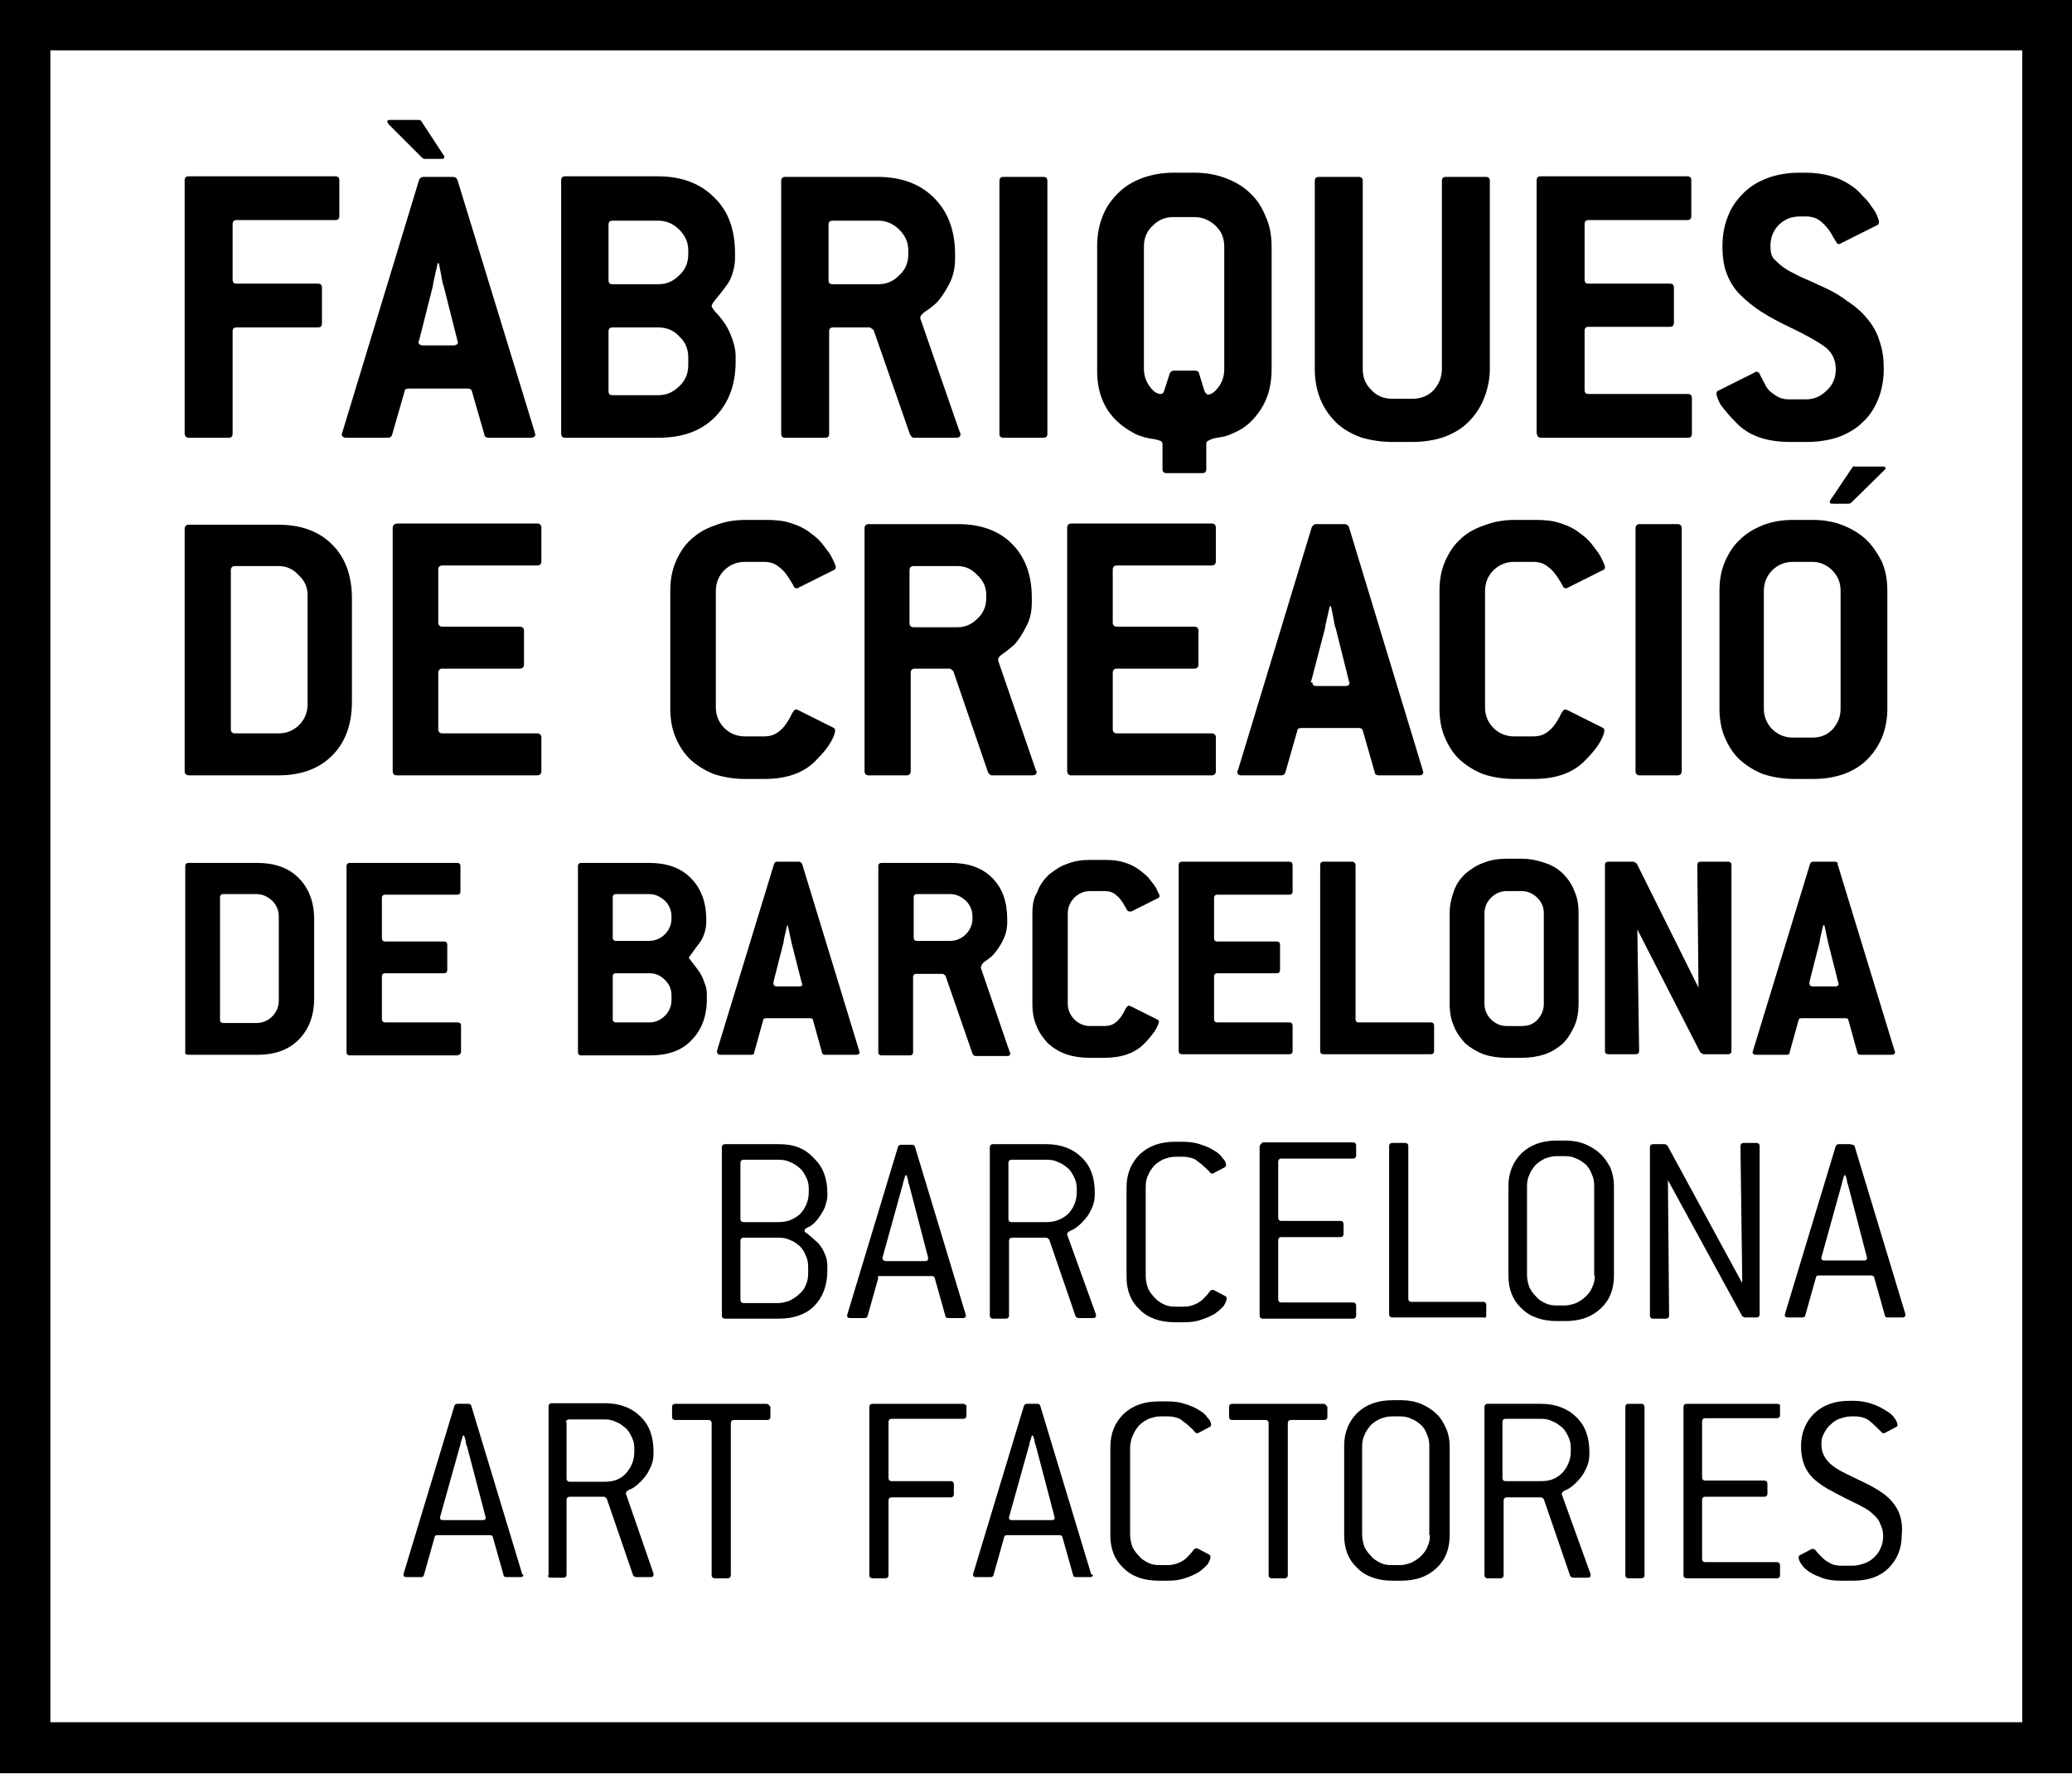
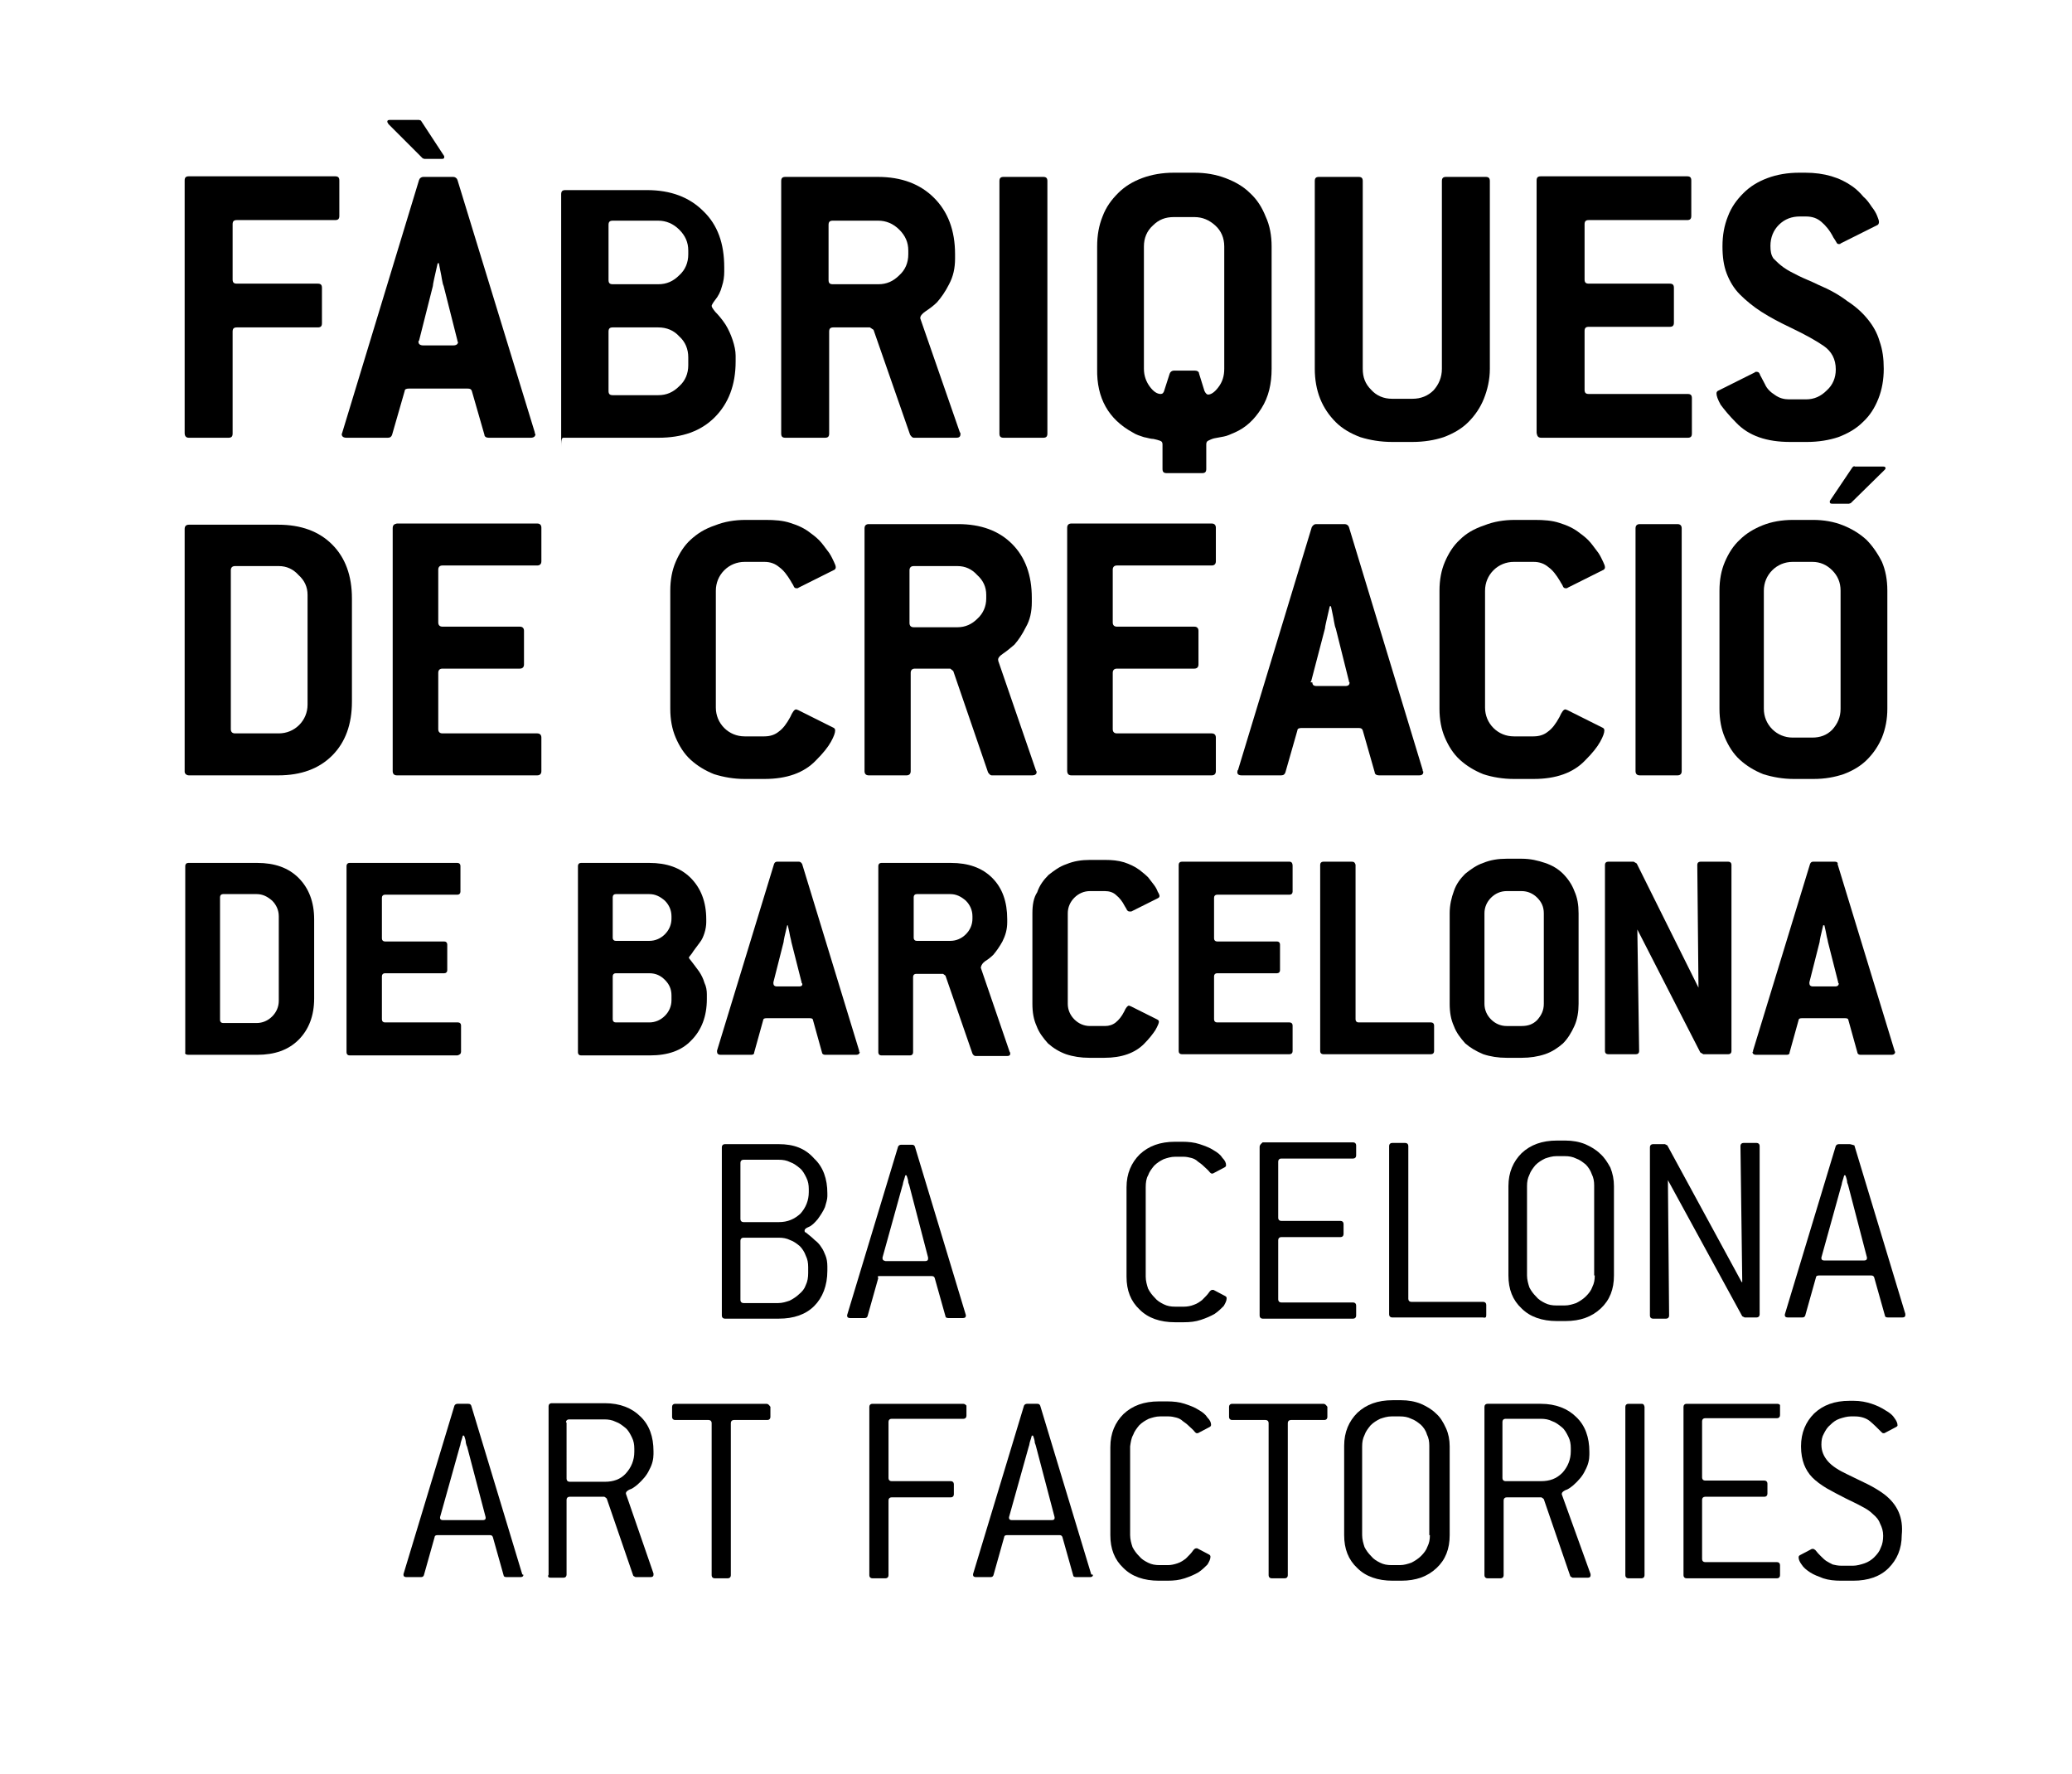
<svg xmlns="http://www.w3.org/2000/svg" version="1.1" id="Layer_1" x="0px" y="0px" viewBox="0 0 345.6 295.8" style="enable-background:new 0 0 345.6 295.8;" xml:space="preserve">
  <g>
    <path d="M87.1,262.5l-8.5-28.1c-0.1-0.2-0.2-0.3-0.5-0.3h-1.8c-0.2,0-0.4,0.1-0.5,0.3l-8.5,28.1c0,0.1,0,0.1,0,0.1c0,0,0,0,0,0   c0,0.3,0.2,0.4,0.5,0.4h2.4c0.3,0,0.4-0.1,0.5-0.3l1.8-6.4c0-0.2,0.2-0.3,0.5-0.3h8.7c0.3,0,0.4,0.1,0.5,0.3l1.8,6.4   c0,0.2,0.2,0.3,0.5,0.3h2.3c0.3,0,0.5-0.1,0.5-0.4c0,0,0,0,0,0C87.1,262.6,87.1,262.5,87.1,262.5z M80.5,253.5h-6.6   c-0.3,0-0.5-0.1-0.5-0.4c0,0,0,0,0,0c0,0,0-0.1,0-0.1l3.3-11.8c0.1-0.2,0.1-0.5,0.2-0.8c0.1-0.3,0.2-0.6,0.3-1h0.2   c0.2,0.5,0.3,0.9,0.3,1.2c0.1,0.3,0.1,0.5,0.2,0.6l3.1,11.8c0,0,0,0.1,0,0.1c0,0,0,0.1,0,0.1C81,253.4,80.8,253.5,80.5,253.5z" />
    <path d="M91.8,263.1h2.2c0.3,0,0.5-0.2,0.5-0.5v-12.5c0-0.3,0.2-0.5,0.5-0.5h5.8c0.2,0.1,0.3,0.2,0.4,0.3l4.4,12.8   c0,0.1,0.2,0.2,0.4,0.3h2.5c0.3,0,0.5-0.1,0.5-0.4c0-0.1,0-0.2,0-0.2l-4.6-13.3c0,0,0,0,0,0c0,0,0-0.1,0-0.1c0-0.2,0.2-0.4,0.6-0.6   c0.4-0.1,0.8-0.4,1.3-0.8c0.9-0.8,1.6-1.6,2-2.5c0.5-0.9,0.7-1.8,0.7-2.6v-0.5c0-2.4-0.7-4.4-2.2-5.8c-1.4-1.4-3.4-2.2-5.9-2.2   h-8.9c-0.3,0-0.5,0.2-0.5,0.5v28.1C91.3,262.9,91.5,263.1,91.8,263.1z M94.4,237.2c0-0.3,0.2-0.5,0.5-0.5h5.9   c0.7,0,1.3,0.1,1.9,0.4c0.6,0.2,1.1,0.6,1.6,1c0.5,0.4,0.8,1,1.1,1.6c0.3,0.6,0.4,1.2,0.4,1.9v0.5c0,1.4-0.5,2.6-1.4,3.6   c-0.9,1-2.1,1.4-3.5,1.4h-5.9c-0.3,0-0.5-0.2-0.5-0.5V237.2z" />
    <path d="M127.8,234.1h-15.2c-0.3,0-0.5,0.2-0.5,0.5v1.7c0,0.3,0.2,0.5,0.5,0.5h5.6c0.3,0,0.5,0.2,0.5,0.5v25.4   c0,0.3,0.2,0.5,0.5,0.5h2.2c0.3,0,0.5-0.2,0.5-0.5v-25.4c0-0.3,0.2-0.5,0.5-0.5h5.6c0.3,0,0.5-0.2,0.5-0.5v-1.7   C128.2,234.2,128.1,234.1,127.8,234.1z" />
    <path d="M160.6,234.1h-15.1c-0.3,0-0.5,0.2-0.5,0.5v28.1c0,0.3,0.2,0.5,0.5,0.5h2.2c0.3,0,0.5-0.2,0.5-0.5v-12.5   c0-0.3,0.2-0.5,0.5-0.5h9.9c0.3,0,0.5-0.2,0.5-0.5v-1.7c0-0.3-0.2-0.5-0.5-0.5h-9.9c-0.3,0-0.5-0.2-0.5-0.5v-9.4   c0-0.3,0.2-0.5,0.5-0.5h12c0.3,0,0.5-0.2,0.5-0.5v-1.7C161,234.2,160.9,234.1,160.6,234.1z" />
    <path d="M182,262.5l-8.5-28.1c-0.1-0.2-0.2-0.3-0.5-0.3h-1.7c-0.2,0-0.4,0.1-0.5,0.3l-8.5,28.1c0,0.1,0,0.1,0,0.1c0,0,0,0,0,0   c0,0.3,0.2,0.4,0.5,0.4h2.4c0.3,0,0.4-0.1,0.5-0.3l1.8-6.4c0-0.2,0.2-0.3,0.5-0.3h8.7c0.3,0,0.4,0.1,0.5,0.3l1.8,6.4   c0,0.2,0.2,0.3,0.5,0.3h2.3c0.3,0,0.5-0.1,0.5-0.4c0,0,0,0,0,0C182,262.6,182,262.5,182,262.5z M175.4,253.5h-6.6   c-0.3,0-0.5-0.1-0.5-0.4c0,0,0,0,0,0c0,0,0-0.1,0-0.1l3.3-11.8c0.1-0.2,0.1-0.5,0.2-0.8c0.1-0.3,0.2-0.6,0.3-1h0.2   c0.2,0.5,0.3,0.9,0.3,1.2c0.1,0.3,0.2,0.5,0.2,0.6l3.1,11.8c0,0,0,0.1,0,0.1c0,0,0,0.1,0,0.1C175.9,253.4,175.7,253.5,175.4,253.5z   " />
    <path d="M189,239.3c0.2-0.6,0.6-1.1,1-1.6c0.5-0.5,1-0.8,1.6-1.1c0.6-0.2,1.2-0.4,1.9-0.4h1.4c0.5,0,0.9,0.1,1.3,0.2   c0.4,0.1,0.8,0.3,1.1,0.6c0.3,0.2,0.7,0.5,1,0.8c0.3,0.3,0.7,0.6,1,1c0.1,0.1,0.2,0.2,0.3,0.2s0.2,0,0.2,0l1.9-1   c0.2-0.1,0.3-0.2,0.3-0.4c0-0.4-0.2-0.8-0.6-1.2c-0.3-0.5-0.8-0.9-1.5-1.3c-0.6-0.4-1.4-0.7-2.3-1c-0.9-0.3-1.9-0.4-2.9-0.4h-1.4   c-2.5,0-4.4,0.7-5.9,2.1c-1.4,1.4-2.2,3.2-2.2,5.5V256c0,2.3,0.7,4.1,2.2,5.5c1.4,1.4,3.4,2.1,5.9,2.1h1.4c1.1,0,2-0.1,2.9-0.4   c0.9-0.3,1.6-0.6,2.3-1c0.6-0.4,1.1-0.9,1.5-1.3c0.3-0.5,0.5-0.9,0.5-1.3c0-0.2-0.1-0.3-0.3-0.4l-1.9-1c-0.1,0-0.1,0-0.2,0   c-0.2,0-0.4,0.2-0.6,0.5c-0.2,0.3-0.6,0.7-1.1,1.2c-0.4,0.3-0.8,0.6-1.4,0.8c-0.6,0.2-1.1,0.3-1.6,0.3h-1.4c-0.7,0-1.3-0.1-1.9-0.4   c-0.6-0.3-1.1-0.6-1.5-1.1c-0.4-0.4-0.8-0.9-1.1-1.5c-0.2-0.6-0.4-1.3-0.4-2v-14.8C188.6,240.5,188.7,239.8,189,239.3z" />
    <path d="M220.7,234.1h-15.2c-0.3,0-0.5,0.2-0.5,0.5v1.7c0,0.3,0.2,0.5,0.5,0.5h5.6c0.3,0,0.5,0.2,0.5,0.5v25.4   c0,0.3,0.2,0.5,0.5,0.5h2.2c0.3,0,0.5-0.2,0.5-0.5v-25.4c0-0.3,0.2-0.5,0.5-0.5h5.6c0.3,0,0.5-0.2,0.5-0.5v-1.7   C221.1,234.2,221,234.1,220.7,234.1z" />
    <path d="M239.5,235.7c-0.7-0.7-1.6-1.2-2.5-1.6c-1-0.4-2.1-0.6-3.3-0.6h-1.4c-2.5,0-4.4,0.7-5.9,2.1c-1.4,1.4-2.2,3.2-2.2,5.5V256   c0,2.3,0.7,4.1,2.2,5.5c1.4,1.4,3.4,2.1,5.9,2.1h1.4c2.5,0,4.4-0.7,5.9-2.1c1.5-1.4,2.2-3.2,2.2-5.5v-14.8c0-1.1-0.2-2.1-0.6-3   C240.7,237.1,240.2,236.3,239.5,235.7z M238.5,256c0,0.7-0.1,1.3-0.4,1.9c-0.2,0.6-0.6,1.1-1.1,1.6c-0.4,0.4-1,0.8-1.6,1.1   c-0.6,0.2-1.2,0.4-1.9,0.4h-1.4c-0.7,0-1.3-0.1-1.9-0.4c-0.6-0.3-1.1-0.6-1.5-1.1c-0.4-0.4-0.8-0.9-1.1-1.5c-0.2-0.6-0.4-1.3-0.4-2   v-14.8c0-0.7,0.1-1.3,0.4-1.9c0.2-0.6,0.6-1.1,1-1.6c0.5-0.5,1-0.8,1.6-1.1c0.6-0.2,1.2-0.4,1.9-0.4h1.4c0.7,0,1.3,0.1,1.9,0.4   c0.6,0.2,1.1,0.6,1.6,1c0.4,0.4,0.8,0.9,1,1.6c0.3,0.6,0.4,1.2,0.4,1.9V256z" />
    <path d="M260.5,249.2C260.5,249.1,260.5,249.1,260.5,249.2c0-0.1,0-0.1,0-0.1c0-0.2,0.2-0.4,0.6-0.6c0.4-0.1,0.8-0.4,1.3-0.8   c0.9-0.8,1.6-1.6,2-2.5c0.5-0.9,0.7-1.8,0.7-2.6v-0.5c0-2.4-0.7-4.4-2.2-5.8c-1.4-1.4-3.4-2.2-5.9-2.2h-8.9c-0.3,0-0.5,0.2-0.5,0.5   v28.1c0,0.3,0.2,0.5,0.5,0.5h2.2c0.3,0,0.5-0.2,0.5-0.5v-12.5c0-0.3,0.2-0.5,0.5-0.5h5.8c0.2,0.1,0.3,0.2,0.4,0.3l4.4,12.8   c0,0.1,0.2,0.2,0.4,0.3h2.5c0.3,0,0.5-0.1,0.5-0.4c0-0.1,0-0.2,0-0.2L260.5,249.2z M257,247h-5.9c-0.3,0-0.5-0.2-0.5-0.5v-9.4   c0-0.3,0.2-0.5,0.5-0.5h5.9c0.7,0,1.3,0.1,1.9,0.4c0.6,0.2,1.1,0.6,1.6,1c0.5,0.4,0.8,1,1.1,1.6c0.3,0.6,0.4,1.2,0.4,1.9v0.5   c0,1.4-0.5,2.6-1.4,3.6C259.6,246.6,258.5,247,257,247z" />
    <path d="M273.8,234.1h-2.2c-0.3,0-0.5,0.2-0.5,0.5v28.1c0,0.3,0.2,0.5,0.5,0.5h2.2c0.3,0,0.5-0.2,0.5-0.5v-28.1   C274.2,234.2,274.1,234.1,273.8,234.1z" />
    <path d="M296.4,234.1h-15.1c-0.3,0-0.5,0.2-0.5,0.5v28.1c0,0.3,0.2,0.5,0.5,0.5h15.1c0.3,0,0.5-0.2,0.5-0.5v-1.7   c0-0.3-0.2-0.5-0.5-0.5h-12c-0.3,0-0.5-0.2-0.5-0.5v-9.9c0-0.3,0.2-0.5,0.5-0.5h9.9c0.3,0,0.5-0.2,0.5-0.5v-1.7   c0-0.3-0.2-0.5-0.5-0.5h-9.9c-0.3,0-0.5-0.2-0.5-0.5v-9.4c0-0.3,0.2-0.5,0.5-0.5h12c0.3,0,0.5-0.2,0.5-0.5v-1.7   C296.8,234.2,296.7,234.1,296.4,234.1z" />
    <path d="M314.3,249.2c-0.8-0.6-1.8-1.2-2.8-1.7c-1-0.5-2.1-1-3.3-1.6c-1.5-0.7-2.6-1.4-3.3-2.2c-0.7-0.8-1.1-1.7-1.1-2.8   c0-0.7,0.1-1.3,0.4-1.8c0.3-0.6,0.6-1.1,1.1-1.5c0.4-0.4,0.9-0.8,1.5-1c0.6-0.2,1.3-0.4,1.9-0.4h0.7c1,0,1.9,0.3,2.5,0.8   c0.6,0.5,1.2,1.1,1.9,1.8c0.1,0.1,0.2,0.2,0.3,0.2c0.1,0,0.2,0,0.2,0l1.9-1c0.2-0.1,0.3-0.2,0.3-0.3c0-0.4-0.2-0.8-0.5-1.2   c-0.3-0.5-0.8-0.9-1.5-1.3c-0.6-0.4-1.4-0.8-2.3-1.1c-0.9-0.3-1.9-0.5-3-0.5h-0.7c-2.5,0-4.4,0.7-5.9,2.1c-1.4,1.4-2.2,3.2-2.2,5.5   c0,1.2,0.2,2.2,0.5,3c0.3,0.8,0.8,1.6,1.4,2.2c0.6,0.6,1.4,1.2,2.4,1.8c0.9,0.5,2,1.1,3.2,1.7c1,0.5,1.9,0.9,2.6,1.3   c0.8,0.4,1.4,0.8,1.9,1.3c0.6,0.5,1,1,1.2,1.6c0.3,0.6,0.5,1.2,0.5,2c0,0.7-0.1,1.4-0.4,2c-0.2,0.6-0.6,1.1-1.1,1.6   c-0.4,0.4-1,0.8-1.6,1c-0.6,0.2-1.3,0.4-1.9,0.4h-2c-0.5,0-1-0.1-1.4-0.2c-0.4-0.2-0.8-0.4-1.1-0.6c-0.3-0.2-0.6-0.5-0.9-0.8   c-0.3-0.3-0.6-0.6-0.9-1c-0.1-0.1-0.1-0.1-0.2-0.1c0-0.1-0.1-0.1-0.2-0.1c-0.1,0-0.2,0-0.2,0l-1.9,1c-0.2,0.1-0.3,0.2-0.3,0.4   c0,0.4,0.2,0.8,0.5,1.2c0.3,0.5,0.8,0.9,1.4,1.3c0.6,0.4,1.4,0.7,2.2,1c0.9,0.3,1.9,0.4,3,0.4h2c2.5,0,4.5-0.7,5.9-2.1   c1.4-1.4,2.2-3.2,2.2-5.5C317.5,253.1,316.5,250.9,314.3,249.2z" />
    <path d="M31.5,73h6.6c0.5,0,0.7-0.2,0.7-0.7V55.3c0-0.5,0.2-0.7,0.7-0.7h13.5c0.5,0,0.7-0.2,0.7-0.7V48c0-0.5-0.2-0.7-0.7-0.7H39.5   c-0.5,0-0.7-0.2-0.7-0.7v-9.2c0-0.5,0.2-0.7,0.7-0.7h16.4c0.5,0,0.7-0.2,0.7-0.7v-5.9c0-0.5-0.2-0.7-0.7-0.7H31.5   c-0.5,0-0.7,0.2-0.7,0.7v42.1C30.8,72.8,31.1,73,31.5,73z" />
    <path d="M57.8,73h6.9c0.4,0,0.6-0.2,0.7-0.5l2.1-7.3c0-0.3,0.3-0.4,0.7-0.4H78c0.4,0,0.6,0.1,0.7,0.4l2.1,7.3   c0,0.3,0.3,0.5,0.7,0.5h7c0.5,0,0.8-0.2,0.8-0.6c0,0,0-0.1-0.1-0.1c0,0,0-0.1,0-0.2L76.3,30c-0.1-0.3-0.4-0.5-0.7-0.5h-5   c-0.3,0-0.6,0.2-0.7,0.5L57.1,72.1c0,0.1-0.1,0.2-0.1,0.3C57,72.8,57.3,73,57.8,73z M69.8,56.9c0,0,0.1-0.1,0.1-0.1l2.3-9.1   c0-0.3,0.3-1.6,0.8-3.8h0.2c0.2,1.1,0.4,1.9,0.5,2.6c0.1,0.6,0.2,1,0.3,1.2l2.3,9.1c0,0,0,0.1,0,0.1c0,0.1,0.1,0.1,0.1,0.1   c0,0.4-0.3,0.6-0.8,0.6h-5c-0.5,0-0.8-0.2-0.8-0.6C69.8,57,69.8,56.9,69.8,56.9z" />
-     <path d="M94.3,73h15.5c4,0,7.1-1.1,9.4-3.4c2.3-2.3,3.5-5.4,3.5-9.3v-1c0-0.8-0.2-1.7-0.5-2.6c-0.3-0.9-0.7-1.8-1.2-2.6   c-0.6-0.9-1.2-1.6-1.7-2.1c-0.4-0.5-0.6-0.8-0.6-1c0-0.1,0.2-0.5,0.6-1c0.5-0.6,1.1-1.3,1.8-2.3c0.5-0.6,0.9-1.4,1.1-2.2   c0.3-0.9,0.4-1.7,0.4-2.5v-0.7c0-4-1.1-7.1-3.5-9.4c-2.3-2.3-5.4-3.5-9.4-3.5H94.3c-0.5,0-0.7,0.2-0.7,0.7v42.1   C93.6,72.8,93.8,73,94.3,73z M101.5,37.5c0-0.5,0.2-0.7,0.7-0.7h7.6c1.3,0,2.5,0.5,3.5,1.5c1,1,1.5,2.1,1.5,3.5v0.6   c0,1.4-0.5,2.6-1.5,3.5c-1,1-2.1,1.5-3.5,1.5h-7.6c-0.5,0-0.7-0.2-0.7-0.7V37.5z M101.5,55.3c0-0.5,0.2-0.7,0.7-0.7h7.6   c1.4,0,2.6,0.5,3.5,1.5c1,0.9,1.5,2.1,1.5,3.5v1.3c0,1.4-0.5,2.6-1.5,3.5c-1,1-2.1,1.5-3.5,1.5h-7.6c-0.5,0-0.7-0.2-0.7-0.7V55.3z" />
+     <path d="M94.3,73h15.5c4,0,7.1-1.1,9.4-3.4c2.3-2.3,3.5-5.4,3.5-9.3v-1c0-0.8-0.2-1.7-0.5-2.6c-0.3-0.9-0.7-1.8-1.2-2.6   c-0.6-0.9-1.2-1.6-1.7-2.1c-0.4-0.5-0.6-0.8-0.6-1c0-0.1,0.2-0.5,0.6-1c0.5-0.6,0.9-1.4,1.1-2.2   c0.3-0.9,0.4-1.7,0.4-2.5v-0.7c0-4-1.1-7.1-3.5-9.4c-2.3-2.3-5.4-3.5-9.4-3.5H94.3c-0.5,0-0.7,0.2-0.7,0.7v42.1   C93.6,72.8,93.8,73,94.3,73z M101.5,37.5c0-0.5,0.2-0.7,0.7-0.7h7.6c1.3,0,2.5,0.5,3.5,1.5c1,1,1.5,2.1,1.5,3.5v0.6   c0,1.4-0.5,2.6-1.5,3.5c-1,1-2.1,1.5-3.5,1.5h-7.6c-0.5,0-0.7-0.2-0.7-0.7V37.5z M101.5,55.3c0-0.5,0.2-0.7,0.7-0.7h7.6   c1.4,0,2.6,0.5,3.5,1.5c1,0.9,1.5,2.1,1.5,3.5v1.3c0,1.4-0.5,2.6-1.5,3.5c-1,1-2.1,1.5-3.5,1.5h-7.6c-0.5,0-0.7-0.2-0.7-0.7V55.3z" />
    <path d="M131,73h6.6c0.5,0,0.7-0.2,0.7-0.7V55.3c0-0.5,0.2-0.7,0.7-0.7h6.1l0.6,0.4l6.1,17.5c0.2,0.3,0.4,0.5,0.6,0.5h7.1   c0.5,0,0.7-0.2,0.7-0.6c0-0.1,0-0.3-0.1-0.3l-6.6-19v-0.1c0-0.3,0.3-0.7,0.9-1.1c0.6-0.4,1.3-0.9,1.9-1.5c0.7-0.8,1.4-1.8,2-3   c0.7-1.3,1-2.7,1-4.3v-0.7c0-4-1.2-7.1-3.5-9.4c-2.3-2.3-5.4-3.5-9.4-3.5H131c-0.5,0-0.7,0.2-0.7,0.7v42.1   C130.3,72.8,130.5,73,131,73z M138.2,37.5c0-0.5,0.2-0.7,0.7-0.7h7.6c1.3,0,2.5,0.5,3.5,1.5c1,1,1.5,2.1,1.5,3.5v0.6   c0,1.4-0.5,2.6-1.5,3.5c-1,1-2.1,1.5-3.5,1.5h-7.6c-0.5,0-0.7-0.2-0.7-0.7V37.5z" />
    <path d="M167.4,73h6.6c0.5,0,0.7-0.2,0.7-0.7V30.2c0-0.5-0.2-0.7-0.7-0.7h-6.6c-0.5,0-0.7,0.2-0.7,0.7v42.1   C166.7,72.8,166.9,73,167.4,73z" />
    <path d="M188.9,72.1c0.6,0.4,1.3,0.6,1.9,0.8c0.6,0.1,1.1,0.3,1.6,0.3c0.5,0.1,0.8,0.2,1.1,0.3c0.3,0.1,0.4,0.3,0.4,0.6v4.1   c0,0.5,0.2,0.7,0.7,0.7h5.9c0.5,0,0.7-0.2,0.7-0.7v-4.1c0-0.3,0.1-0.5,0.3-0.6c0.2-0.1,0.6-0.3,1-0.4c0.5-0.1,1-0.2,1.6-0.3   c0.6-0.1,1.2-0.4,1.9-0.7c1.8-0.8,3.2-2.1,4.4-4c1.2-1.9,1.7-4.1,1.7-6.6V41.1c0-1.8-0.3-3.5-1-5c-0.6-1.5-1.4-2.8-2.6-3.9   c-1.1-1.1-2.5-1.9-4.1-2.5c-1.6-0.6-3.3-0.9-5.2-0.9h-3.4c-1.9,0-3.7,0.3-5.3,0.9c-1.6,0.6-2.9,1.4-4,2.5c-1.1,1.1-2,2.3-2.6,3.9   c-0.6,1.5-0.9,3.1-0.9,5v20.4C182.9,66.4,184.9,69.9,188.9,72.1z M190.8,41.1c0-1.4,0.5-2.6,1.5-3.5c1-1,2.1-1.4,3.5-1.4h3.4   c1.4,0,2.5,0.5,3.5,1.4c1,0.9,1.5,2.1,1.5,3.5v20.4c0,1.2-0.3,2.2-1,3.1c-0.6,0.8-1.2,1.2-1.7,1.2c-0.2,0-0.4-0.2-0.6-0.6l-0.9-2.9   c0-0.3-0.3-0.5-0.7-0.5h-3.5c-0.3,0-0.6,0.2-0.7,0.5l-0.9,2.8c-0.1,0.4-0.3,0.6-0.6,0.6c-0.6,0-1.2-0.4-1.8-1.2c-0.6-0.8-1-1.8-1-3   V41.1z" />
    <path d="M222.8,70.4c1.1,1.1,2.5,1.9,4.1,2.5c1.6,0.5,3.4,0.8,5.3,0.8h3.4c1.9,0,3.7-0.3,5.2-0.8c1.6-0.6,3-1.4,4.1-2.5   c1.1-1.1,2-2.4,2.6-3.9c0.6-1.5,1-3.2,1-5V30.2c0-0.5-0.2-0.7-0.7-0.7h-6.6c-0.5,0-0.7,0.2-0.7,0.7v31.3c0,1.4-0.5,2.6-1.4,3.6   c-0.9,0.9-2.1,1.4-3.5,1.4h-3.4c-1.4,0-2.6-0.5-3.5-1.5c-1-1-1.4-2.1-1.4-3.5V30.2c0-0.5-0.2-0.7-0.7-0.7H220   c-0.5,0-0.7,0.2-0.7,0.7v31.3c0,1.8,0.3,3.5,0.9,5C220.8,68,221.7,69.3,222.8,70.4z" />
    <path d="M257.1,73h24.4c0.5,0,0.7-0.2,0.7-0.7v-5.9c0-0.5-0.2-0.7-0.7-0.7H265c-0.5,0-0.7-0.2-0.7-0.7v-9.8c0-0.5,0.2-0.7,0.7-0.7   h13.5c0.5,0,0.7-0.2,0.7-0.7V48c0-0.5-0.2-0.7-0.7-0.7H265c-0.5,0-0.7-0.2-0.7-0.7v-9.2c0-0.5,0.2-0.7,0.7-0.7h16.4   c0.5,0,0.7-0.2,0.7-0.7v-5.9c0-0.5-0.2-0.7-0.7-0.7h-24.4c-0.5,0-0.7,0.2-0.7,0.7v42.1C256.4,72.8,256.6,73,257.1,73z" />
    <path d="M289.6,70.5c2.1,2.2,5.1,3.2,9,3.2h2.8c1.9,0,3.7-0.3,5.2-0.8c1.6-0.6,3-1.4,4.1-2.5c1.2-1.1,2-2.4,2.6-3.9   c0.6-1.5,0.9-3.2,0.9-5c0-1.7-0.2-3.2-0.7-4.6c-0.4-1.4-1.1-2.6-2-3.7c-0.9-1.1-2-2.1-3.4-3c-1.3-1-2.9-1.9-4.8-2.7   c-1.2-0.6-2.3-1-3.3-1.5c-1-0.5-1.8-0.9-2.5-1.4c-0.7-0.5-1.2-1-1.7-1.5c-0.4-0.6-0.5-1.2-0.5-2.1c0-1.4,0.5-2.6,1.4-3.5   c1-1,2.2-1.4,3.5-1.4h1c1.1,0,1.9,0.3,2.6,0.9c0.7,0.6,1.4,1.4,2,2.6c0.2,0.3,0.4,0.6,0.5,0.8c0.1,0.2,0.2,0.3,0.4,0.3   c0.1,0,0.3,0,0.3-0.1l6-3c0.3-0.1,0.4-0.3,0.4-0.6c0-0.2-0.1-0.5-0.3-1c-0.2-0.5-0.5-1-0.9-1.5c-0.4-0.6-0.8-1.2-1.4-1.7   c-0.5-0.6-1.1-1.2-1.8-1.7c-2.1-1.5-4.7-2.3-7.9-2.3h-1c-1.9,0-3.7,0.3-5.3,0.9c-1.6,0.6-2.9,1.4-4,2.5c-1.1,1.1-2,2.3-2.6,3.9   c-0.6,1.5-0.9,3.1-0.9,5c0,1.7,0.2,3.2,0.7,4.5c0.5,1.3,1.2,2.5,2.2,3.5c1,1,2.2,2,3.6,2.9c1.4,0.9,3.1,1.8,5,2.7   c2.3,1.1,4.1,2.1,5.4,3c1.3,0.9,2,2.2,2,3.9c0,1.4-0.5,2.6-1.5,3.5c-1,1-2.1,1.5-3.5,1.5h-2.8c-0.8,0-1.6-0.2-2.3-0.7   c-0.8-0.5-1.4-1.1-1.7-1.8c-0.4-0.7-0.6-1.2-0.8-1.5c-0.1-0.4-0.3-0.6-0.6-0.6c-0.1,0-0.3,0-0.3,0.1l-6,3c-0.3,0.1-0.4,0.3-0.4,0.5   c0,0.4,0.2,1,0.7,1.9C287.6,68.3,288.4,69.3,289.6,70.5z" />
    <path d="M70.5,26.4l0.3,0.1h2.9c0.3,0,0.4-0.1,0.4-0.3c0-0.1,0-0.2-0.1-0.3l-3.8-5.8L69.9,20H65c-0.3,0-0.4,0.1-0.4,0.3   c0,0.1,0.1,0.2,0.2,0.4L70.5,26.4z" />
    <path d="M31.5,129.3h14.9c3.8,0,6.8-1.1,9-3.3c2.2-2.2,3.3-5.2,3.3-9V99.8c0-3.8-1.1-6.8-3.3-9c-2.2-2.2-5.2-3.3-9-3.3H31.5   c-0.4,0-0.7,0.2-0.7,0.7v40.5C30.8,129,31.1,129.3,31.5,129.3z M38.5,95.1c0-0.4,0.2-0.7,0.7-0.7h7.3c1.3,0,2.4,0.5,3.3,1.5   c1,0.9,1.5,2,1.5,3.3v18.3c0,1.3-0.5,2.5-1.4,3.4c-0.9,0.9-2.1,1.4-3.4,1.4h-7.3c-0.4,0-0.7-0.2-0.7-0.7V95.1z" />
    <path d="M65.5,88.1v40.5c0,0.4,0.2,0.7,0.7,0.7h23.4c0.4,0,0.7-0.2,0.7-0.7v-5.6c0-0.4-0.2-0.7-0.7-0.7H73.8   c-0.4,0-0.7-0.2-0.7-0.7v-9.4c0-0.4,0.2-0.7,0.7-0.7h12.9c0.4,0,0.7-0.2,0.7-0.7v-5.6c0-0.4-0.2-0.7-0.7-0.7H73.8   c-0.4,0-0.7-0.2-0.7-0.7v-8.8c0-0.4,0.2-0.7,0.7-0.7h15.8c0.4,0,0.7-0.2,0.7-0.7v-5.6c0-0.4-0.2-0.7-0.7-0.7H66.2   C65.7,87.4,65.5,87.6,65.5,88.1z" />
    <path d="M115.2,90c-1.1,1-1.9,2.3-2.5,3.7c-0.6,1.4-0.9,3-0.9,4.8v19.7c0,1.8,0.3,3.4,0.9,4.8c0.6,1.4,1.4,2.7,2.5,3.7   c1.1,1,2.4,1.8,3.9,2.4c1.6,0.5,3.3,0.8,5.1,0.8h3.3c3.7,0,6.6-1,8.6-3.1c1.2-1.2,2-2.2,2.5-3.1c0.5-0.9,0.7-1.5,0.7-1.9   c0-0.2-0.1-0.4-0.4-0.5l-5.8-2.9c-0.1,0-0.2-0.1-0.3-0.1c-0.3,0-0.6,0.4-1,1.3c-0.6,1.1-1.2,1.9-1.9,2.4c-0.6,0.5-1.4,0.8-2.4,0.8   h-3.3c-1.3,0-2.5-0.5-3.4-1.4c-0.9-0.9-1.4-2.1-1.4-3.4V98.5c0-1.3,0.5-2.5,1.4-3.4c0.9-0.9,2.1-1.4,3.4-1.4h3.3   c1,0,1.8,0.3,2.5,0.9c0.7,0.5,1.3,1.3,1.9,2.3c0.2,0.4,0.4,0.6,0.5,0.9c0.1,0.2,0.2,0.3,0.5,0.3c0.1,0,0.2,0,0.3-0.1l5.8-2.9   c0.3-0.1,0.4-0.3,0.4-0.5c0-0.2-0.1-0.5-0.3-0.9c-0.2-0.4-0.4-0.9-0.8-1.5c-0.4-0.5-0.8-1.1-1.3-1.7c-0.5-0.6-1.1-1.1-1.8-1.6   c-1-0.8-2.1-1.3-3.4-1.7c-1.2-0.4-2.6-0.5-4.1-0.5h-3.3c-1.9,0-3.6,0.3-5.1,0.9C117.5,88.2,116.3,89,115.2,90z" />
    <path d="M167.3,109c0.6-0.4,1.2-0.9,1.9-1.5c0.7-0.8,1.3-1.7,1.9-2.9c0.7-1.2,1-2.6,1-4.2v-0.7c0-3.8-1.1-6.8-3.3-9   c-2.2-2.2-5.2-3.3-9-3.3h-14.9c-0.4,0-0.7,0.2-0.7,0.7v40.5c0,0.4,0.2,0.7,0.7,0.7h6.3c0.4,0,0.7-0.2,0.7-0.7v-16.4   c0-0.4,0.2-0.7,0.7-0.7h5.9l0.5,0.4l5.8,16.9c0.2,0.3,0.4,0.5,0.6,0.5h6.8c0.4,0,0.7-0.2,0.7-0.5c0-0.1,0-0.2-0.1-0.3l-6.3-18.3   v-0.1C166.4,109.8,166.7,109.4,167.3,109z M164.5,99.8c0,1.3-0.5,2.5-1.5,3.4c-0.9,0.9-2,1.4-3.3,1.4h-7.3c-0.4,0-0.7-0.2-0.7-0.7   v-8.8c0-0.4,0.2-0.7,0.7-0.7h7.3c1.3,0,2.4,0.5,3.3,1.5c1,0.9,1.5,2,1.5,3.3V99.8z" />
    <path d="M178.7,129.3h23.4c0.4,0,0.7-0.2,0.7-0.7v-5.6c0-0.4-0.2-0.7-0.7-0.7h-15.8c-0.4,0-0.7-0.2-0.7-0.7v-9.4   c0-0.4,0.2-0.7,0.7-0.7h12.9c0.4,0,0.7-0.2,0.7-0.7v-5.6c0-0.4-0.2-0.7-0.7-0.7h-12.9c-0.4,0-0.7-0.2-0.7-0.7v-8.8   c0-0.4,0.2-0.7,0.7-0.7h15.8c0.4,0,0.7-0.2,0.7-0.7v-5.6c0-0.4-0.2-0.7-0.7-0.7h-23.4c-0.4,0-0.7,0.2-0.7,0.7v40.5   C178,129,178.2,129.3,178.7,129.3z" />
    <path d="M206.4,128.6C206.3,128.6,206.3,128.6,206.4,128.6c-0.1,0.5,0.2,0.7,0.7,0.7h6.6c0.4,0,0.6-0.2,0.7-0.5l2-7   c0-0.3,0.3-0.4,0.7-0.4h9.5c0.4,0,0.6,0.1,0.7,0.4l2,7c0,0.3,0.3,0.5,0.7,0.5h6.7c0.5,0,0.7-0.2,0.7-0.6c0,0,0-0.1-0.1-0.1   c0,0,0-0.1,0-0.2l-12.3-40.5c-0.1-0.3-0.4-0.5-0.7-0.5h-4.8c-0.3,0-0.5,0.2-0.7,0.5l-12.3,40.5   C206.4,128.5,206.4,128.5,206.4,128.6z M218.6,113.7c0,0,0.1-0.1,0.1-0.1l2.3-8.8c0-0.3,0.3-1.5,0.8-3.7h0.2c0.2,1,0.4,1.8,0.5,2.5   c0.1,0.6,0.2,1,0.3,1.2l2.2,8.8c0,0,0,0.1,0,0.1c0,0,0.1,0.1,0.1,0.1c0,0.4-0.2,0.6-0.7,0.6h-4.8c-0.5,0-0.7-0.2-0.7-0.6   C218.6,113.8,218.6,113.8,218.6,113.7z" />
    <path d="M243.5,90c-1.1,1-1.9,2.3-2.5,3.7c-0.6,1.4-0.9,3-0.9,4.8v19.7c0,1.8,0.3,3.4,0.9,4.8c0.6,1.4,1.4,2.7,2.5,3.7   c1.1,1,2.4,1.8,3.9,2.4c1.5,0.5,3.3,0.8,5.1,0.8h3.3c3.7,0,6.6-1,8.6-3.1c1.2-1.2,2-2.2,2.5-3.1c0.5-0.9,0.7-1.5,0.7-1.9   c0-0.2-0.1-0.4-0.4-0.5l-5.8-2.9c-0.1,0-0.2-0.1-0.3-0.1c-0.3,0-0.6,0.4-1,1.3c-0.6,1.1-1.2,1.9-1.9,2.4c-0.6,0.5-1.4,0.8-2.4,0.8   h-3.3c-1.3,0-2.5-0.5-3.4-1.4c-0.9-0.9-1.4-2.1-1.4-3.4V98.5c0-1.3,0.5-2.5,1.4-3.4c0.9-0.9,2.1-1.4,3.4-1.4h3.3   c1,0,1.8,0.3,2.5,0.9c0.7,0.5,1.3,1.3,1.9,2.3c0.2,0.4,0.4,0.6,0.5,0.9c0.1,0.2,0.2,0.3,0.5,0.3c0.1,0,0.2,0,0.3-0.1l5.8-2.9   c0.3-0.1,0.4-0.3,0.4-0.5c0-0.2-0.1-0.5-0.3-0.9c-0.2-0.4-0.4-0.9-0.8-1.5c-0.4-0.5-0.8-1.1-1.3-1.7c-0.5-0.6-1.1-1.1-1.8-1.6   c-1-0.8-2.1-1.3-3.4-1.7c-1.2-0.4-2.6-0.5-4.1-0.5h-3.3c-1.9,0-3.6,0.3-5.1,0.9C245.8,88.2,244.5,89,243.5,90z" />
    <path d="M273.5,129.3h6.3c0.4,0,0.7-0.2,0.7-0.7V88.1c0-0.4-0.2-0.7-0.7-0.7h-6.3c-0.4,0-0.7,0.2-0.7,0.7v40.5   C272.8,129,273,129.3,273.5,129.3z" />
    <path d="M311.3,90c-1.1-1-2.4-1.8-3.9-2.4c-1.5-0.6-3.2-0.9-5-0.9h-3.3c-1.9,0-3.6,0.3-5.1,0.9c-1.5,0.6-2.8,1.4-3.8,2.4   c-1.1,1-1.9,2.3-2.5,3.7c-0.6,1.4-0.9,3-0.9,4.8v19.7c0,1.8,0.3,3.4,0.9,4.8c0.6,1.4,1.4,2.7,2.5,3.7c1.1,1,2.4,1.8,3.9,2.4   c1.6,0.5,3.3,0.8,5.1,0.8h3.3c1.9,0,3.5-0.3,5-0.8c1.6-0.6,2.9-1.4,3.9-2.4c1.1-1.1,1.9-2.3,2.5-3.7c0.6-1.5,0.9-3.1,0.9-4.8V98.5   c0-1.8-0.3-3.4-0.9-4.8C313.2,92.3,312.3,91,311.3,90z M307,118.2c0,1.4-0.5,2.5-1.4,3.5c-0.9,0.9-2,1.3-3.3,1.3h-3.3   c-1.3,0-2.5-0.5-3.4-1.4c-0.9-0.9-1.4-2.1-1.4-3.4V98.5c0-1.3,0.5-2.5,1.4-3.4c0.9-0.9,2.1-1.4,3.4-1.4h3.3c1.3,0,2.4,0.5,3.3,1.4   c0.9,0.9,1.4,2,1.4,3.4V118.2z" />
    <path d="M309.3,77.7l-0.3,0.2l-3.7,5.5c-0.1,0.1-0.1,0.2-0.1,0.3c0,0.2,0.1,0.3,0.4,0.3h2.8l0.3-0.1l5.6-5.5   c0.1-0.1,0.2-0.2,0.2-0.3c0-0.2-0.1-0.3-0.4-0.3H309.3z" />
    <path d="M31.4,175.9h11.5c2.9,0,5.2-0.8,6.9-2.5c1.7-1.7,2.6-4,2.6-6.9v-13.2c0-2.9-0.9-5.2-2.6-6.9c-1.7-1.7-4-2.5-6.9-2.5H31.4   c-0.3,0-0.5,0.2-0.5,0.5v31.1C30.8,175.7,31,175.9,31.4,175.9z M36.7,149.6c0-0.3,0.2-0.5,0.5-0.5h5.6c1,0,1.8,0.4,2.6,1.1   c0.7,0.7,1.1,1.6,1.1,2.6v14.1c0,1-0.4,1.9-1.1,2.6c-0.7,0.7-1.6,1.1-2.6,1.1h-5.6c-0.3,0-0.5-0.2-0.5-0.5V149.6z" />
    <path d="M76.9,175.4V171c0-0.3-0.2-0.5-0.5-0.5H64.2c-0.3,0-0.5-0.2-0.5-0.5v-7.2c0-0.3,0.2-0.5,0.5-0.5h9.9c0.3,0,0.5-0.2,0.5-0.5   v-4.3c0-0.3-0.2-0.5-0.5-0.5h-9.9c-0.3,0-0.5-0.2-0.5-0.5v-6.8c0-0.3,0.2-0.5,0.5-0.5h12.1c0.3,0,0.5-0.2,0.5-0.5v-4.3   c0-0.3-0.2-0.5-0.5-0.5h-18c-0.3,0-0.5,0.2-0.5,0.5v31.1c0,0.3,0.2,0.5,0.5,0.5h18C76.7,175.9,76.9,175.7,76.9,175.4z" />
    <path d="M116.7,157.2c0.4-0.5,0.6-1,0.8-1.6c0.2-0.6,0.3-1.3,0.3-1.8v-0.5c0-2.9-0.9-5.2-2.6-6.9c-1.7-1.7-4-2.5-6.9-2.5H96.9   c-0.3,0-0.5,0.2-0.5,0.5v31.1c0,0.3,0.2,0.5,0.5,0.5h11.5c3,0,5.3-0.8,6.9-2.5c1.7-1.7,2.6-4,2.6-6.9v-0.8c0-0.6-0.1-1.3-0.4-1.9   c-0.2-0.7-0.5-1.3-0.9-1.9c-0.5-0.7-0.9-1.2-1.2-1.6c-0.3-0.4-0.5-0.6-0.5-0.7c0-0.1,0.2-0.3,0.5-0.7   C115.7,158.5,116.2,157.9,116.7,157.2z M112,166.8c0,1-0.4,1.9-1.1,2.6c-0.7,0.7-1.6,1.1-2.6,1.1h-5.6c-0.3,0-0.5-0.2-0.5-0.5v-7.2   c0-0.3,0.2-0.5,0.5-0.5h5.6c1.1,0,1.9,0.4,2.6,1.1c0.7,0.7,1.1,1.5,1.1,2.6V166.8z M112,153.2c0,1-0.4,1.9-1.1,2.6   c-0.7,0.7-1.6,1.1-2.6,1.1h-5.6c-0.3,0-0.5-0.2-0.5-0.5v-6.8c0-0.3,0.2-0.5,0.5-0.5h5.6c1,0,1.8,0.4,2.6,1.1   c0.7,0.7,1.1,1.6,1.1,2.6V153.2z" />
    <path d="M133.8,144.1c-0.1-0.2-0.3-0.4-0.5-0.4h-3.7c-0.2,0-0.4,0.1-0.5,0.4l-9.5,31.1c0,0.1,0,0.1,0,0.2c0,0,0,0,0,0   c0,0.3,0.2,0.5,0.6,0.5h5.1c0.3,0,0.5-0.1,0.5-0.4l1.5-5.4c0-0.2,0.2-0.3,0.5-0.3h7.3c0.3,0,0.5,0.1,0.5,0.3l1.5,5.4   c0,0.2,0.2,0.4,0.5,0.4h5.2c0.4,0,0.6-0.2,0.6-0.5c0,0,0,0-0.1,0c0,0,0-0.1,0-0.2L133.8,144.1z M133.3,164.5h-3.7   c-0.4,0-0.6-0.2-0.6-0.5c0,0,0-0.1,0-0.1c0,0,0-0.1,0-0.1l1.7-6.7c0-0.2,0.2-1.2,0.6-2.8h0.1c0.2,0.8,0.3,1.4,0.4,1.9   c0.1,0.4,0.2,0.8,0.2,0.9l1.7,6.7c0,0,0,0.1,0,0.1c0,0,0.1,0.1,0.1,0.1C133.9,164.3,133.7,164.5,133.3,164.5z" />
    <path d="M164.3,160.3c0.5-0.3,1-0.7,1.4-1.1c0.5-0.6,1-1.3,1.5-2.2c0.5-1,0.8-2,0.8-3.2v-0.5c0-2.9-0.8-5.2-2.5-6.9   c-1.7-1.7-4-2.5-6.9-2.5H147c-0.3,0-0.5,0.2-0.5,0.5v31.1c0,0.3,0.2,0.5,0.5,0.5h4.8c0.3,0,0.5-0.2,0.5-0.5v-12.6   c0-0.3,0.2-0.5,0.5-0.5h4.5l0.4,0.3l4.5,13c0.1,0.2,0.3,0.4,0.5,0.4h5.3c0.3,0,0.5-0.1,0.5-0.4c0-0.1,0-0.2-0.1-0.3l-4.8-14v-0.1   C163.7,160.9,163.9,160.6,164.3,160.3z M162.2,153.2c0,1-0.4,1.9-1.1,2.6c-0.7,0.7-1.6,1.1-2.6,1.1h-5.6c-0.3,0-0.5-0.2-0.5-0.5   v-6.8c0-0.3,0.2-0.5,0.5-0.5h5.6c1,0,1.8,0.4,2.6,1.1c0.7,0.7,1.1,1.6,1.1,2.6V153.2z" />
    <path d="M172.2,152.3v15.1c0,1.4,0.2,2.6,0.7,3.7c0.4,1.1,1.1,2,1.9,2.9c0.9,0.8,1.9,1.4,3,1.8c1.2,0.4,2.5,0.6,3.9,0.6h2.5   c2.9,0,5.1-0.8,6.6-2.3c0.9-0.9,1.5-1.7,1.9-2.3c0.4-0.7,0.6-1.2,0.6-1.4c0-0.2-0.1-0.3-0.3-0.4l-4.4-2.2c-0.1,0-0.2-0.1-0.3-0.1   c-0.2,0-0.5,0.3-0.8,1c-0.4,0.8-0.9,1.4-1.4,1.8c-0.5,0.4-1.1,0.6-1.8,0.6h-2.5c-1,0-1.9-0.4-2.6-1.1c-0.7-0.7-1.1-1.6-1.1-2.6   v-15.1c0-1,0.4-1.9,1.1-2.6c0.7-0.7,1.6-1.1,2.6-1.1h2.5c0.7,0,1.4,0.2,1.9,0.7c0.5,0.4,1,1,1.4,1.8c0.2,0.3,0.3,0.5,0.4,0.7   c0.1,0.1,0.2,0.2,0.4,0.2c0.1,0,0.2,0,0.3,0l4.4-2.2c0.2-0.1,0.3-0.2,0.3-0.4c0-0.1-0.1-0.4-0.3-0.7c-0.1-0.3-0.3-0.7-0.6-1.1   c-0.3-0.4-0.6-0.8-1-1.3c-0.4-0.4-0.9-0.8-1.4-1.2c-0.8-0.6-1.7-1-2.6-1.3c-1-0.3-2-0.4-3.2-0.4h-2.5c-1.4,0-2.7,0.2-3.9,0.7   c-1.2,0.4-2.1,1.1-3,1.8c-0.8,0.8-1.5,1.7-1.9,2.9C172.4,149.7,172.2,150.9,172.2,152.3z" />
    <path d="M215.1,143.7h-18c-0.3,0-0.5,0.2-0.5,0.5v31.1c0,0.3,0.2,0.5,0.5,0.5h18c0.3,0,0.5-0.2,0.5-0.5V171c0-0.3-0.2-0.5-0.5-0.5   h-12.1c-0.3,0-0.5-0.2-0.5-0.5v-7.2c0-0.3,0.2-0.5,0.5-0.5h10c0.3,0,0.5-0.2,0.5-0.5v-4.3c0-0.3-0.2-0.5-0.5-0.5h-10   c-0.3,0-0.5-0.2-0.5-0.5v-6.8c0-0.3,0.2-0.5,0.5-0.5h12.1c0.3,0,0.5-0.2,0.5-0.5v-4.3C215.6,143.9,215.4,143.7,215.1,143.7z" />
    <path d="M225.5,143.7h-4.8c-0.3,0-0.5,0.2-0.5,0.5v31.1c0,0.3,0.2,0.5,0.5,0.5h18c0.3,0,0.5-0.2,0.5-0.5V171c0-0.3-0.2-0.5-0.5-0.5   h-12.1c-0.3,0-0.5-0.2-0.5-0.5v-25.8C226,143.9,225.9,143.7,225.5,143.7z" />
    <path d="M247.4,175.8c1.2,0.4,2.5,0.6,3.9,0.6h2.5c1.4,0,2.7-0.2,3.9-0.6c1.2-0.4,2.2-1.1,3-1.8c0.8-0.8,1.4-1.8,1.9-2.9   c0.5-1.1,0.7-2.4,0.7-3.7v-15.1c0-1.4-0.2-2.6-0.7-3.7c-0.4-1.1-1.1-2.1-1.9-2.9c-0.8-0.8-1.8-1.4-3-1.8c-1.2-0.4-2.4-0.7-3.9-0.7   h-2.5c-1.4,0-2.7,0.2-3.9,0.7c-1.2,0.4-2.1,1.1-3,1.8c-0.8,0.8-1.5,1.7-1.9,2.9c-0.4,1.1-0.7,2.3-0.7,3.7v15.1   c0,1.4,0.2,2.6,0.7,3.7c0.4,1.1,1.1,2,1.9,2.9C245.2,174.7,246.2,175.3,247.4,175.8z M247.6,152.3c0-1,0.4-1.9,1.1-2.6   c0.7-0.7,1.6-1.1,2.6-1.1h2.5c1,0,1.9,0.4,2.6,1.1c0.7,0.7,1.1,1.5,1.1,2.6v15.1c0,1.1-0.4,1.9-1.1,2.7c-0.7,0.7-1.5,1-2.6,1h-2.5   c-1,0-1.9-0.4-2.6-1.1c-0.7-0.7-1.1-1.6-1.1-2.6V152.3z" />
    <path d="M273,144l-0.5-0.3h-4.3c-0.3,0-0.5,0.2-0.5,0.5v31.1c0,0.3,0.2,0.5,0.5,0.5h4.7c0.3,0,0.5-0.2,0.5-0.5l-0.3-20.3l10.5,20.5   l0.5,0.3h4.2c0.3,0,0.5-0.2,0.5-0.5v-31.1c0-0.3-0.2-0.5-0.5-0.5h-4.7c-0.3,0-0.5,0.2-0.5,0.5l0.2,20.5L273,144z" />
    <path d="M306.1,143.7h-3.7c-0.2,0-0.4,0.1-0.5,0.4l-9.5,31.1c0,0.1,0,0.1,0,0.2c0,0-0.1,0-0.1,0c0,0.3,0.2,0.5,0.6,0.5h5.1   c0.3,0,0.5-0.1,0.5-0.4l1.5-5.4c0-0.2,0.2-0.3,0.5-0.3h7.3c0.3,0,0.5,0.1,0.5,0.3l1.5,5.4c0,0.2,0.2,0.4,0.5,0.4h5.2   c0.4,0,0.6-0.2,0.6-0.5c0,0-0.1-0.1-0.1-0.2l-9.5-31.1C306.6,143.9,306.4,143.7,306.1,143.7z M306.1,164.5h-3.7   c-0.4,0-0.6-0.2-0.6-0.5c0,0,0-0.1,0-0.1c0,0,0-0.1,0-0.1l1.7-6.7c0-0.2,0.2-1.2,0.6-2.8h0.2c0.2,0.8,0.3,1.4,0.4,1.9   c0.1,0.4,0.2,0.8,0.2,0.9l1.7,6.7c0,0,0,0.1,0,0.1c0,0,0.1,0.1,0.1,0.1C306.7,164.3,306.5,164.5,306.1,164.5z" />
    <path d="M129.9,190.8h-9c-0.3,0-0.5,0.2-0.5,0.5v28.1c0,0.3,0.2,0.5,0.5,0.5h9c2.5,0,4.5-0.7,5.9-2.1c1.4-1.4,2.2-3.4,2.2-5.9v-0.7   c0-0.7-0.1-1.3-0.3-1.8c-0.2-0.5-0.4-1-0.7-1.4c-0.3-0.5-0.7-0.9-1.1-1.2c-0.4-0.4-0.9-0.8-1.4-1.2c-0.1-0.1-0.1-0.1-0.2-0.1   c-0.1-0.1-0.1-0.2-0.1-0.3c0-0.2,0.2-0.4,0.7-0.6c0.5-0.2,1-0.7,1.5-1.3c0.5-0.7,0.9-1.3,1.2-2c0.2-0.7,0.4-1.3,0.4-1.8v-0.5   c0-2.4-0.7-4.4-2.2-5.8C134.3,191.5,132.4,190.8,129.9,190.8z M134.4,209.4c0.3,0.6,0.4,1.2,0.4,1.9v1c0,0.7-0.1,1.4-0.4,2   c-0.2,0.6-0.6,1.1-1.1,1.5c-0.4,0.4-1,0.8-1.6,1.1c-0.6,0.2-1.2,0.4-1.9,0.4H124c-0.3,0-0.5-0.2-0.5-0.5v-9.9   c0-0.3,0.2-0.5,0.5-0.5h5.9c0.7,0,1.3,0.1,1.9,0.4c0.6,0.2,1.1,0.6,1.6,1C133.8,208.2,134.2,208.8,134.4,209.4z M134.9,198.8   c0,1.4-0.5,2.6-1.4,3.6c-1,0.9-2.1,1.4-3.6,1.4H124c-0.3,0-0.5-0.2-0.5-0.5v-9.4c0-0.3,0.2-0.5,0.5-0.5h5.9c0.7,0,1.3,0.1,1.9,0.4   c0.6,0.2,1.1,0.6,1.6,1c0.5,0.4,0.8,1,1.1,1.6c0.3,0.6,0.4,1.2,0.4,1.9V198.8z" />
    <path d="M146.7,212.8h8.7c0.3,0,0.4,0.1,0.5,0.3l1.8,6.4c0,0.2,0.2,0.3,0.5,0.3h2.4c0.3,0,0.5-0.1,0.5-0.4c0,0,0,0,0,0   c0,0,0-0.1,0-0.1l-8.5-28.1c-0.1-0.2-0.2-0.3-0.5-0.3h-1.8c-0.2,0-0.4,0.1-0.5,0.3l-8.5,28.1c0,0.1,0,0.1,0,0.1c0,0,0,0,0,0   c0,0.3,0.2,0.4,0.5,0.4h2.4c0.3,0,0.4-0.1,0.5-0.3l1.8-6.4C146.3,212.9,146.4,212.8,146.7,212.8z M147.2,209.8c0,0,0-0.1,0-0.1   l3.3-11.9c0.1-0.2,0.1-0.5,0.2-0.8c0.1-0.3,0.2-0.6,0.3-1h0.2c0.2,0.5,0.3,0.9,0.3,1.2c0.1,0.3,0.2,0.5,0.2,0.6l3.1,11.9   c0,0,0,0.1,0,0.1c0,0,0,0.1,0,0.1c0,0.3-0.2,0.4-0.5,0.4h-6.6C147.3,210.2,147.2,210.1,147.2,209.8   C147.2,209.8,147.2,209.8,147.2,209.8z" />
-     <path d="M178,205.9C178,205.8,178,205.8,178,205.9c0-0.1,0-0.1,0-0.1c0-0.2,0.2-0.4,0.6-0.6c0.4-0.1,0.8-0.4,1.3-0.8   c0.9-0.8,1.6-1.6,2-2.5c0.5-0.9,0.7-1.8,0.7-2.6v-0.5c0-2.4-0.7-4.4-2.2-5.8c-1.4-1.4-3.4-2.2-5.9-2.2h-8.9c-0.3,0-0.5,0.2-0.5,0.5   v28.1c0,0.3,0.2,0.5,0.5,0.5h2.2c0.3,0,0.5-0.2,0.5-0.5v-12.5c0-0.3,0.2-0.5,0.5-0.5h5.8c0.2,0.1,0.3,0.2,0.4,0.3l4.4,12.8   c0,0.1,0.2,0.2,0.4,0.3h2.5c0.3,0,0.5-0.1,0.5-0.4c0-0.1,0-0.2,0-0.2L178,205.9z M174.6,203.8h-5.9c-0.3,0-0.5-0.2-0.5-0.5v-9.4   c0-0.3,0.2-0.5,0.5-0.5h5.9c0.7,0,1.3,0.1,1.9,0.4c0.6,0.2,1.1,0.6,1.6,1c0.5,0.4,0.8,1,1.1,1.6c0.3,0.6,0.4,1.2,0.4,1.9v0.5   c0,1.4-0.5,2.6-1.4,3.6C177.2,203.3,176,203.8,174.6,203.8z" />
    <path d="M191.5,196c0.2-0.6,0.6-1.1,1-1.6c0.5-0.5,1-0.8,1.6-1.1c0.6-0.2,1.2-0.4,1.9-0.4h1.4c0.5,0,0.9,0.1,1.3,0.2   c0.4,0.1,0.8,0.3,1.1,0.6c0.3,0.2,0.7,0.5,1,0.8c0.3,0.3,0.7,0.6,1,1c0.1,0.1,0.2,0.2,0.3,0.2c0.1,0,0.2,0,0.2,0l1.9-1   c0.2-0.1,0.3-0.2,0.3-0.4c0-0.4-0.2-0.8-0.6-1.2c-0.3-0.5-0.8-0.9-1.5-1.3c-0.6-0.4-1.4-0.7-2.3-1c-0.9-0.3-1.9-0.4-2.9-0.4H196   c-2.5,0-4.4,0.7-5.9,2.1c-1.4,1.4-2.2,3.2-2.2,5.5v14.9c0,2.3,0.7,4.1,2.2,5.5c1.4,1.4,3.4,2.1,5.9,2.1h1.4c1.1,0,2-0.1,2.9-0.4   c0.9-0.3,1.6-0.6,2.3-1c0.6-0.4,1.1-0.9,1.5-1.3c0.3-0.5,0.5-0.9,0.5-1.3c0-0.2-0.1-0.3-0.3-0.4l-1.9-1c-0.1,0-0.1,0-0.2,0   c-0.2,0-0.4,0.2-0.6,0.5c-0.2,0.3-0.6,0.7-1.1,1.2c-0.4,0.3-0.8,0.6-1.4,0.8c-0.5,0.2-1.1,0.3-1.6,0.3H196c-0.7,0-1.3-0.1-1.9-0.4   c-0.6-0.3-1.1-0.6-1.5-1.1c-0.4-0.4-0.8-0.9-1.1-1.5c-0.2-0.6-0.4-1.3-0.4-2v-14.9C191.1,197.2,191.2,196.5,191.5,196z" />
    <path d="M210.1,191.3v28.1c0,0.3,0.2,0.5,0.5,0.5h15.1c0.3,0,0.5-0.2,0.5-0.5v-1.7c0-0.3-0.2-0.5-0.5-0.5h-12   c-0.3,0-0.5-0.2-0.5-0.5v-9.9c0-0.3,0.2-0.5,0.5-0.5h9.9c0.3,0,0.5-0.2,0.5-0.5v-1.7c0-0.3-0.2-0.5-0.5-0.5h-9.9   c-0.3,0-0.5-0.2-0.5-0.5v-9.4c0-0.3,0.2-0.5,0.5-0.5h12c0.3,0,0.5-0.2,0.5-0.5v-1.7c0-0.3-0.2-0.5-0.5-0.5h-15.1   C210.3,190.8,210.1,190.9,210.1,191.3z" />
    <path d="M247.9,219.3v-1.7c0-0.3-0.2-0.5-0.5-0.5h-12c-0.3,0-0.5-0.2-0.5-0.5v-25.5c0-0.3-0.2-0.5-0.5-0.5h-2.2   c-0.3,0-0.5,0.2-0.5,0.5v28.1c0,0.3,0.2,0.5,0.5,0.5h15.1C247.8,219.8,247.9,219.7,247.9,219.3z" />
    <path d="M266.9,192.4c-0.7-0.7-1.6-1.2-2.5-1.6c-1-0.4-2.1-0.6-3.3-0.6h-1.4c-2.5,0-4.4,0.7-5.9,2.1c-1.4,1.4-2.2,3.2-2.2,5.5v14.9   c0,2.3,0.7,4.1,2.2,5.5c1.4,1.4,3.4,2.1,5.9,2.1h1.4c2.5,0,4.4-0.7,5.9-2.1c1.5-1.4,2.2-3.2,2.2-5.5v-14.9c0-1.1-0.2-2.1-0.6-3.1   C268.1,193.8,267.6,193,266.9,192.4z M266,212.7c0,0.7-0.1,1.3-0.4,1.9c-0.2,0.6-0.6,1.1-1.1,1.6c-0.4,0.4-1,0.8-1.6,1.1   c-0.6,0.2-1.2,0.4-1.9,0.4h-1.4c-0.7,0-1.3-0.1-1.9-0.4c-0.6-0.3-1.1-0.6-1.5-1.1c-0.4-0.4-0.8-0.9-1.1-1.5c-0.2-0.6-0.4-1.3-0.4-2   v-14.9c0-0.7,0.1-1.3,0.4-1.9c0.2-0.6,0.6-1.1,1-1.6c0.5-0.5,1-0.8,1.6-1.1c0.6-0.2,1.2-0.4,1.9-0.4h1.4c0.7,0,1.3,0.1,1.9,0.4   c0.6,0.2,1.1,0.6,1.6,1c0.4,0.4,0.8,1,1,1.6c0.3,0.6,0.4,1.2,0.4,1.9V212.7z" />
    <path d="M278.2,196.8l12.4,22.7l0.4,0.2h2c0.3,0,0.5-0.2,0.5-0.5v-28.1c0-0.3-0.2-0.5-0.5-0.5h-2.2c-0.3,0-0.5,0.2-0.5,0.5   l0.3,22.7h-0.1L278.1,191l-0.4-0.2h-2c-0.3,0-0.5,0.2-0.5,0.5v28.1c0,0.3,0.2,0.5,0.5,0.5h2.2c0.3,0,0.5-0.2,0.5-0.5L278.2,196.8   L278.2,196.8z" />
    <path d="M308.5,190.8h-1.8c-0.2,0-0.4,0.1-0.5,0.3l-8.5,28.1c0,0.1,0,0.1,0,0.1c0,0,0,0,0,0c0,0.3,0.2,0.4,0.5,0.4h2.4   c0.3,0,0.4-0.1,0.5-0.3l1.8-6.4c0-0.2,0.2-0.3,0.5-0.3h8.7c0.3,0,0.4,0.1,0.5,0.3l1.8,6.4c0,0.2,0.2,0.3,0.5,0.3h2.4   c0.3,0,0.5-0.1,0.5-0.4c0,0,0-0.1,0-0.2l-8.5-28.1C308.9,190.9,308.7,190.8,308.5,190.8z M311.4,209.8c0,0.3-0.2,0.4-0.5,0.4h-6.6   c-0.3,0-0.5-0.1-0.5-0.4c0,0,0,0,0,0c0,0,0-0.1,0-0.1l3.3-11.9c0.1-0.2,0.1-0.5,0.2-0.8c0.1-0.3,0.2-0.6,0.3-1h0.2   c0.2,0.5,0.3,0.9,0.3,1.2c0.1,0.3,0.2,0.5,0.2,0.6l3.1,11.9C311.4,209.6,311.4,209.7,311.4,209.8   C311.4,209.7,311.4,209.8,311.4,209.8z" />
-     <path d="M-0.1-0.1v295.8h345.9V-0.1H-0.1z M337.4,287.2H8.4V8.4h328.9V287.2z" />
  </g>
</svg>